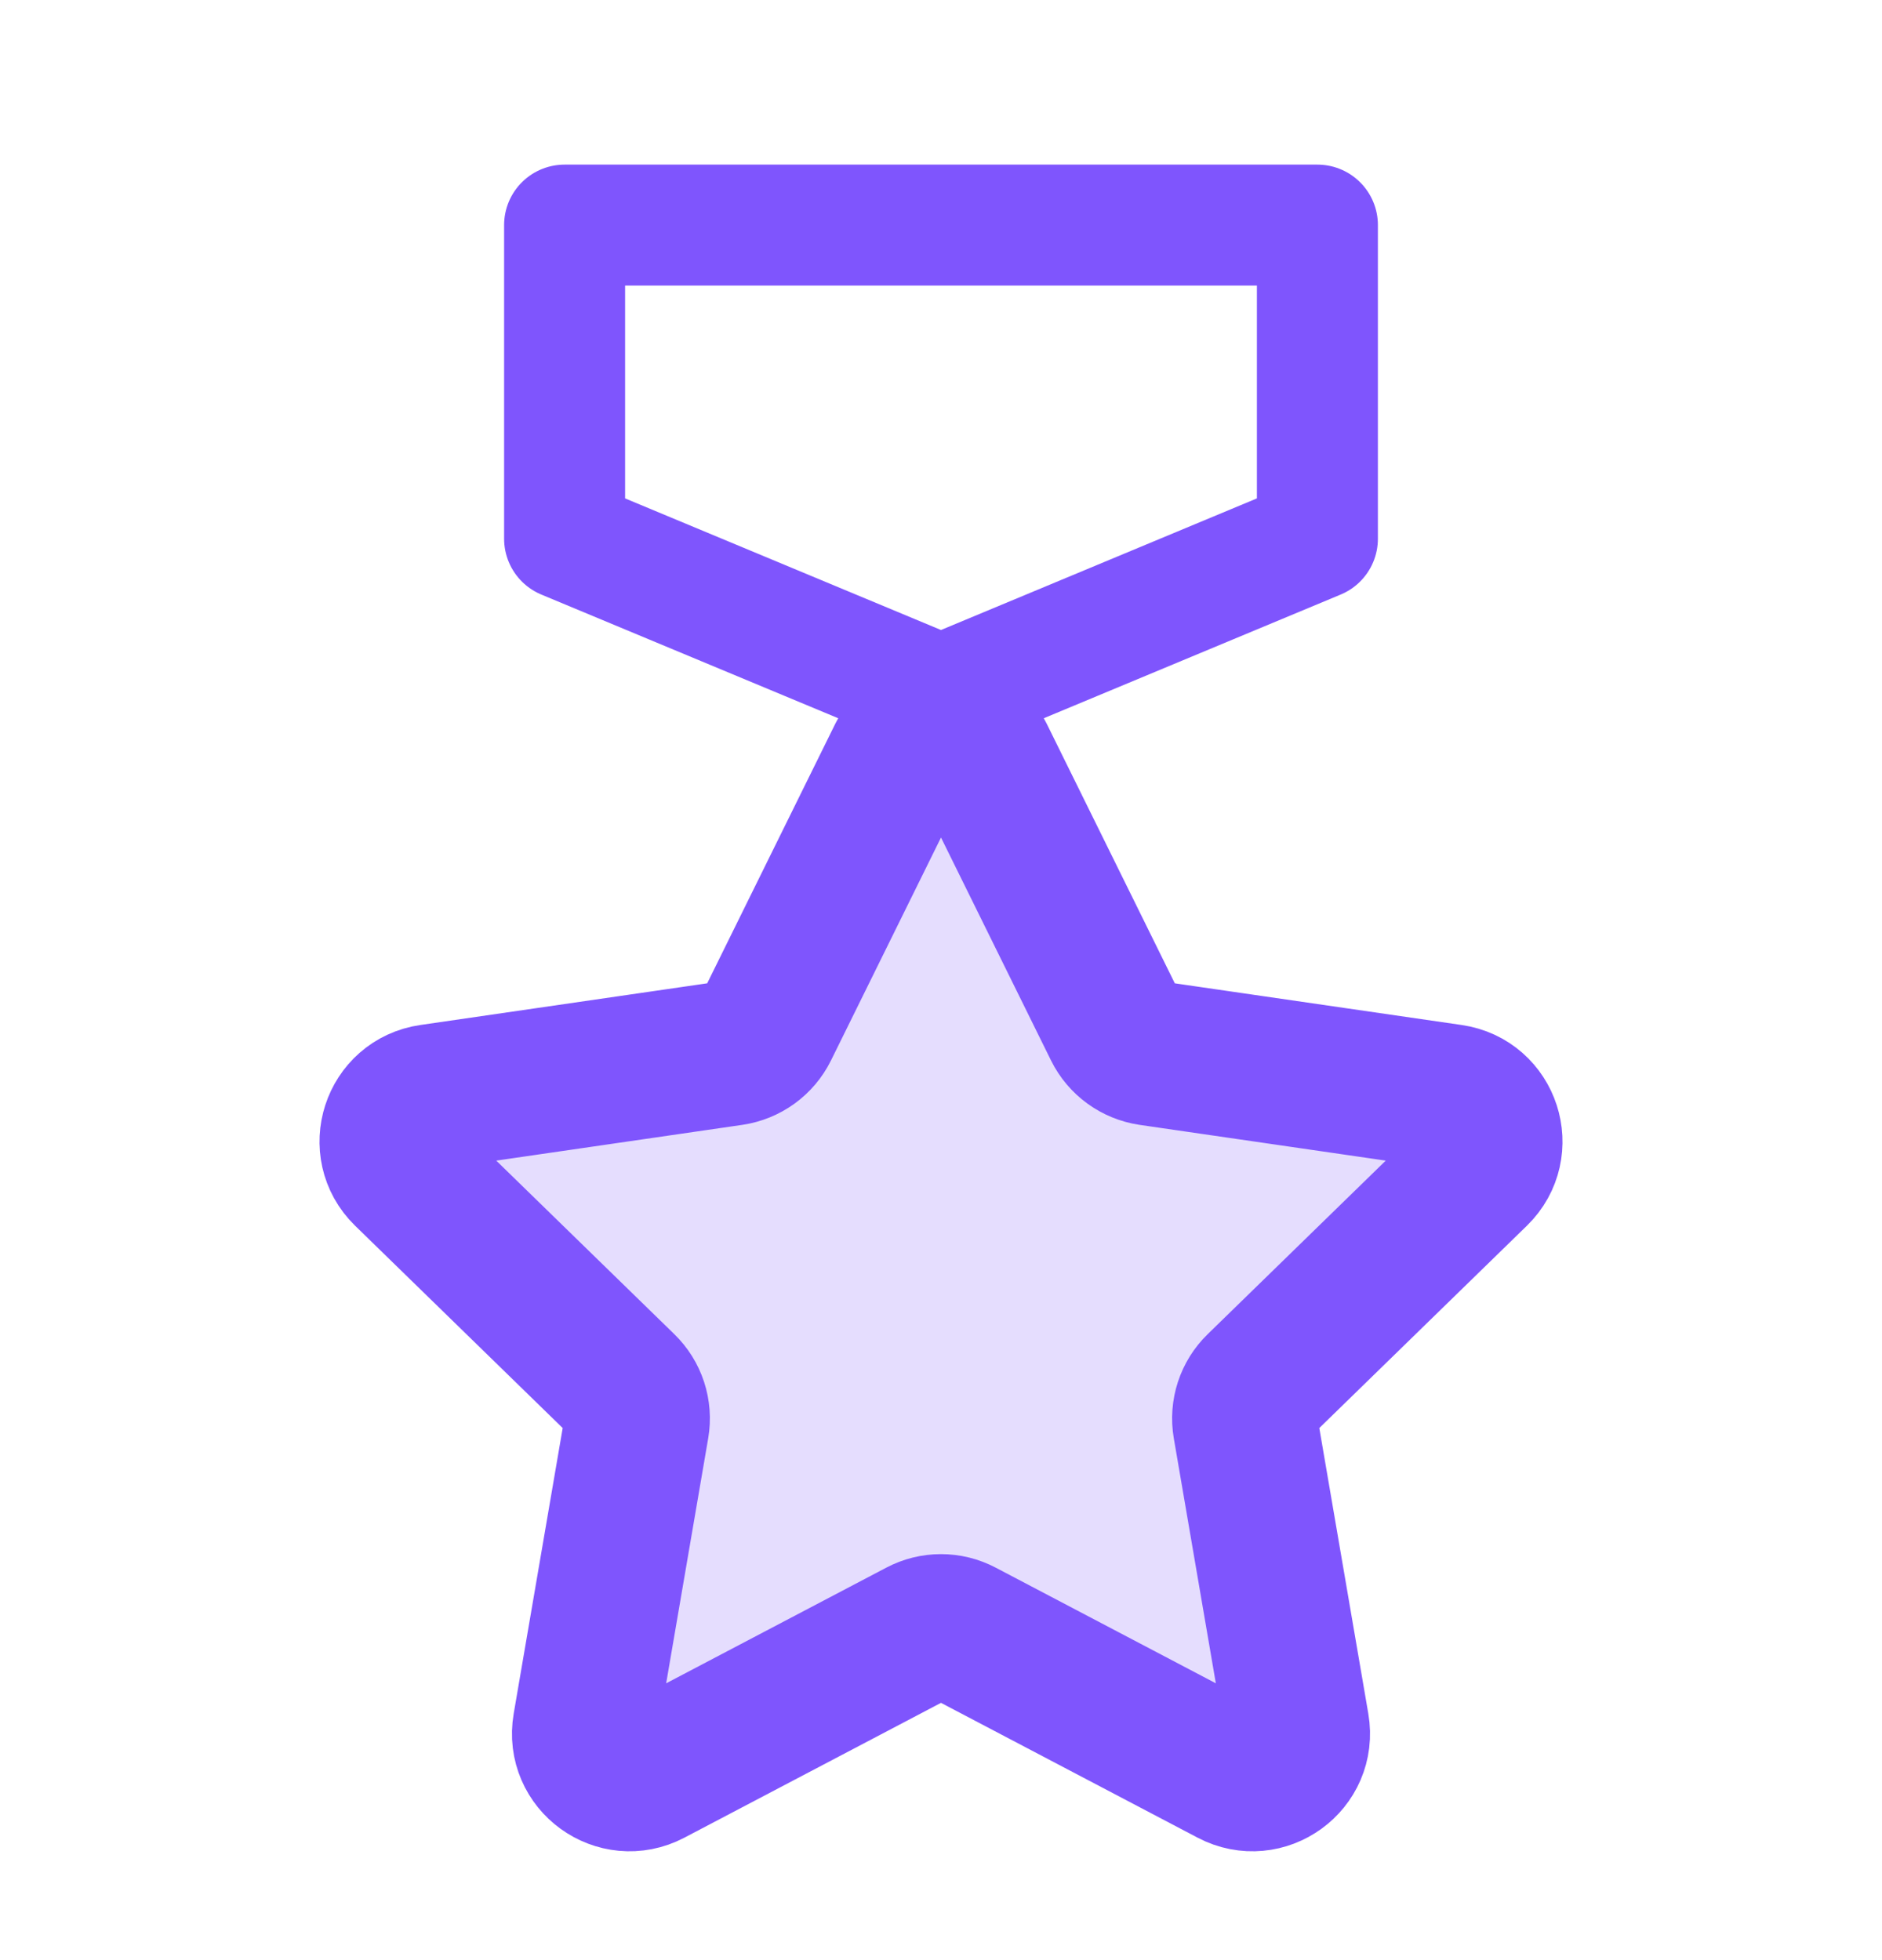
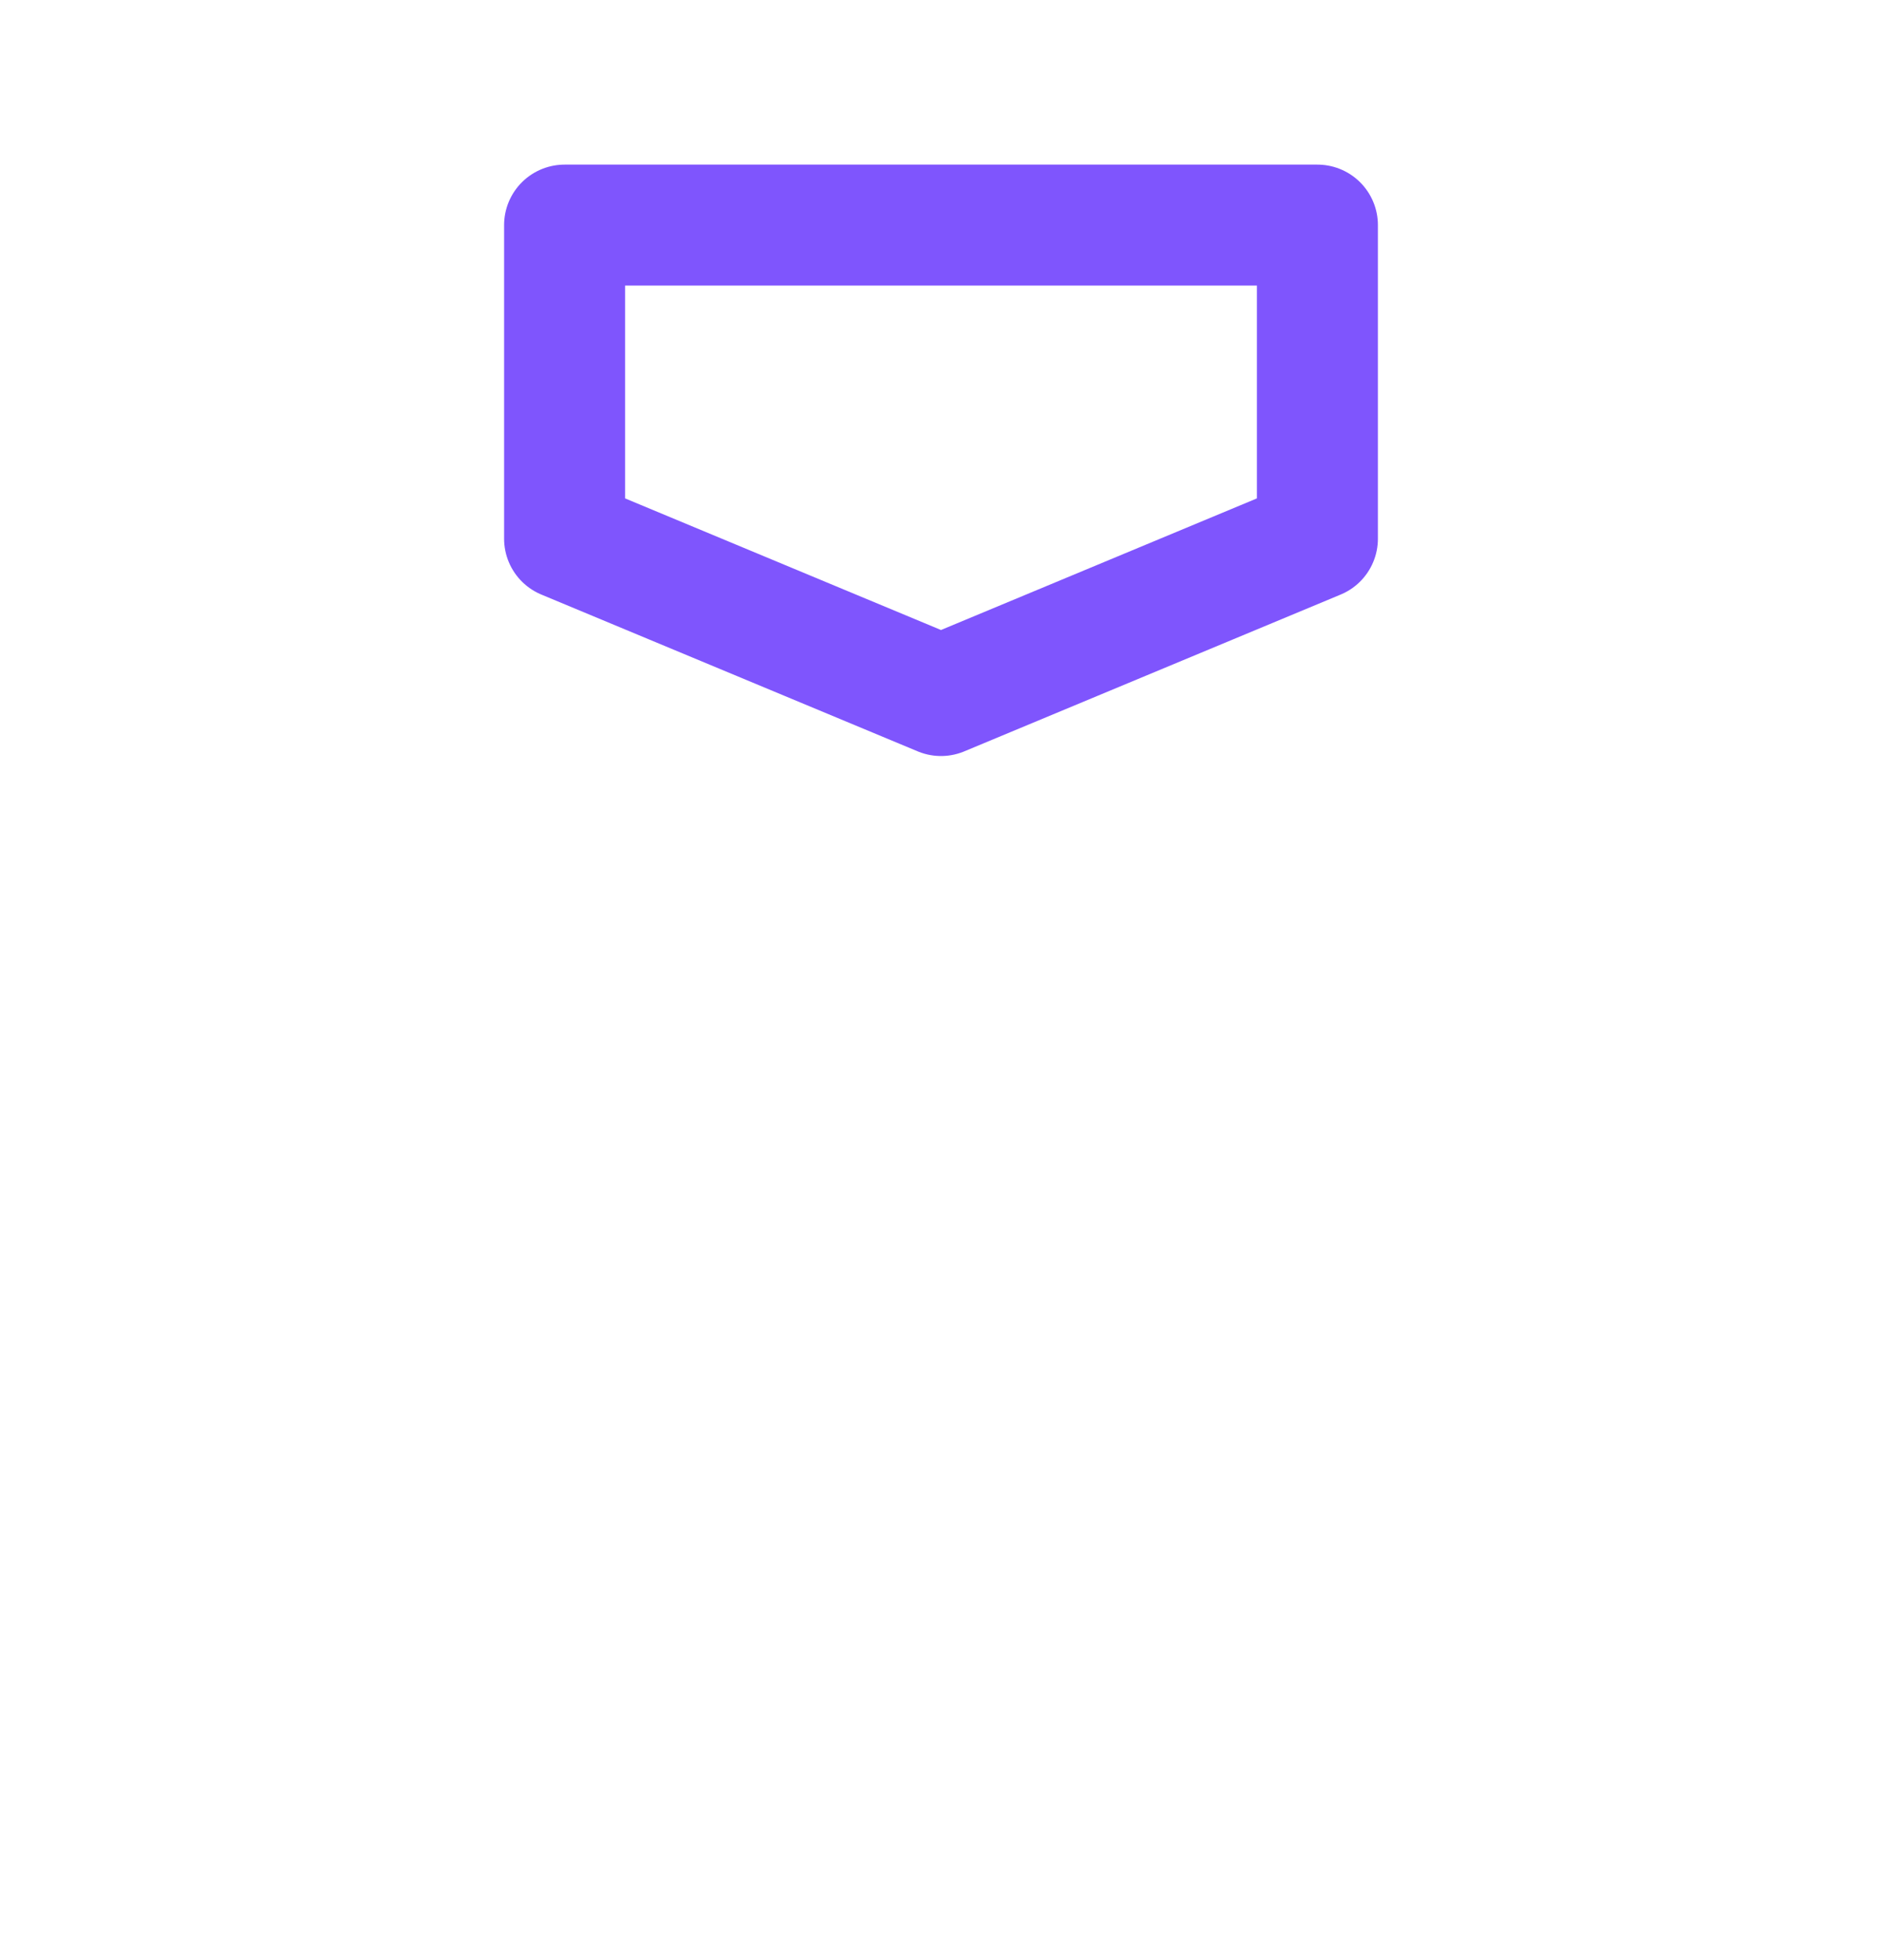
<svg xmlns="http://www.w3.org/2000/svg" width="24" height="25" viewBox="0 0 24 25" fill="none">
-   <path d="M11.484 9.636C11.695 9.209 12.305 9.209 12.516 9.636L14.233 13.116C14.317 13.286 14.479 13.403 14.666 13.431L18.507 13.989C18.979 14.057 19.167 14.637 18.826 14.97L16.047 17.679C15.911 17.811 15.849 18.001 15.881 18.188L16.537 22.013C16.618 22.483 16.125 22.841 15.703 22.619L12.268 20.814C12.1 20.725 11.9 20.725 11.732 20.814L8.297 22.619C7.875 22.841 7.382 22.483 7.463 22.013L8.119 18.188C8.151 18.001 8.089 17.811 7.953 17.679L5.174 14.97C4.833 14.637 5.021 14.057 5.493 13.989L9.333 13.431C9.521 13.403 9.683 13.286 9.767 13.116L11.484 9.636Z" fill="#7F55FD" fill-opacity="0.2" stroke="#7F55FD" stroke-width="1.851" stroke-linejoin="round" />
  <path d="M16.8 2.871H7.2V6.871L12 8.871L16.8 6.871V2.871Z" stroke="#7F55FD" stroke-width="1.543" stroke-linejoin="round" />
</svg>